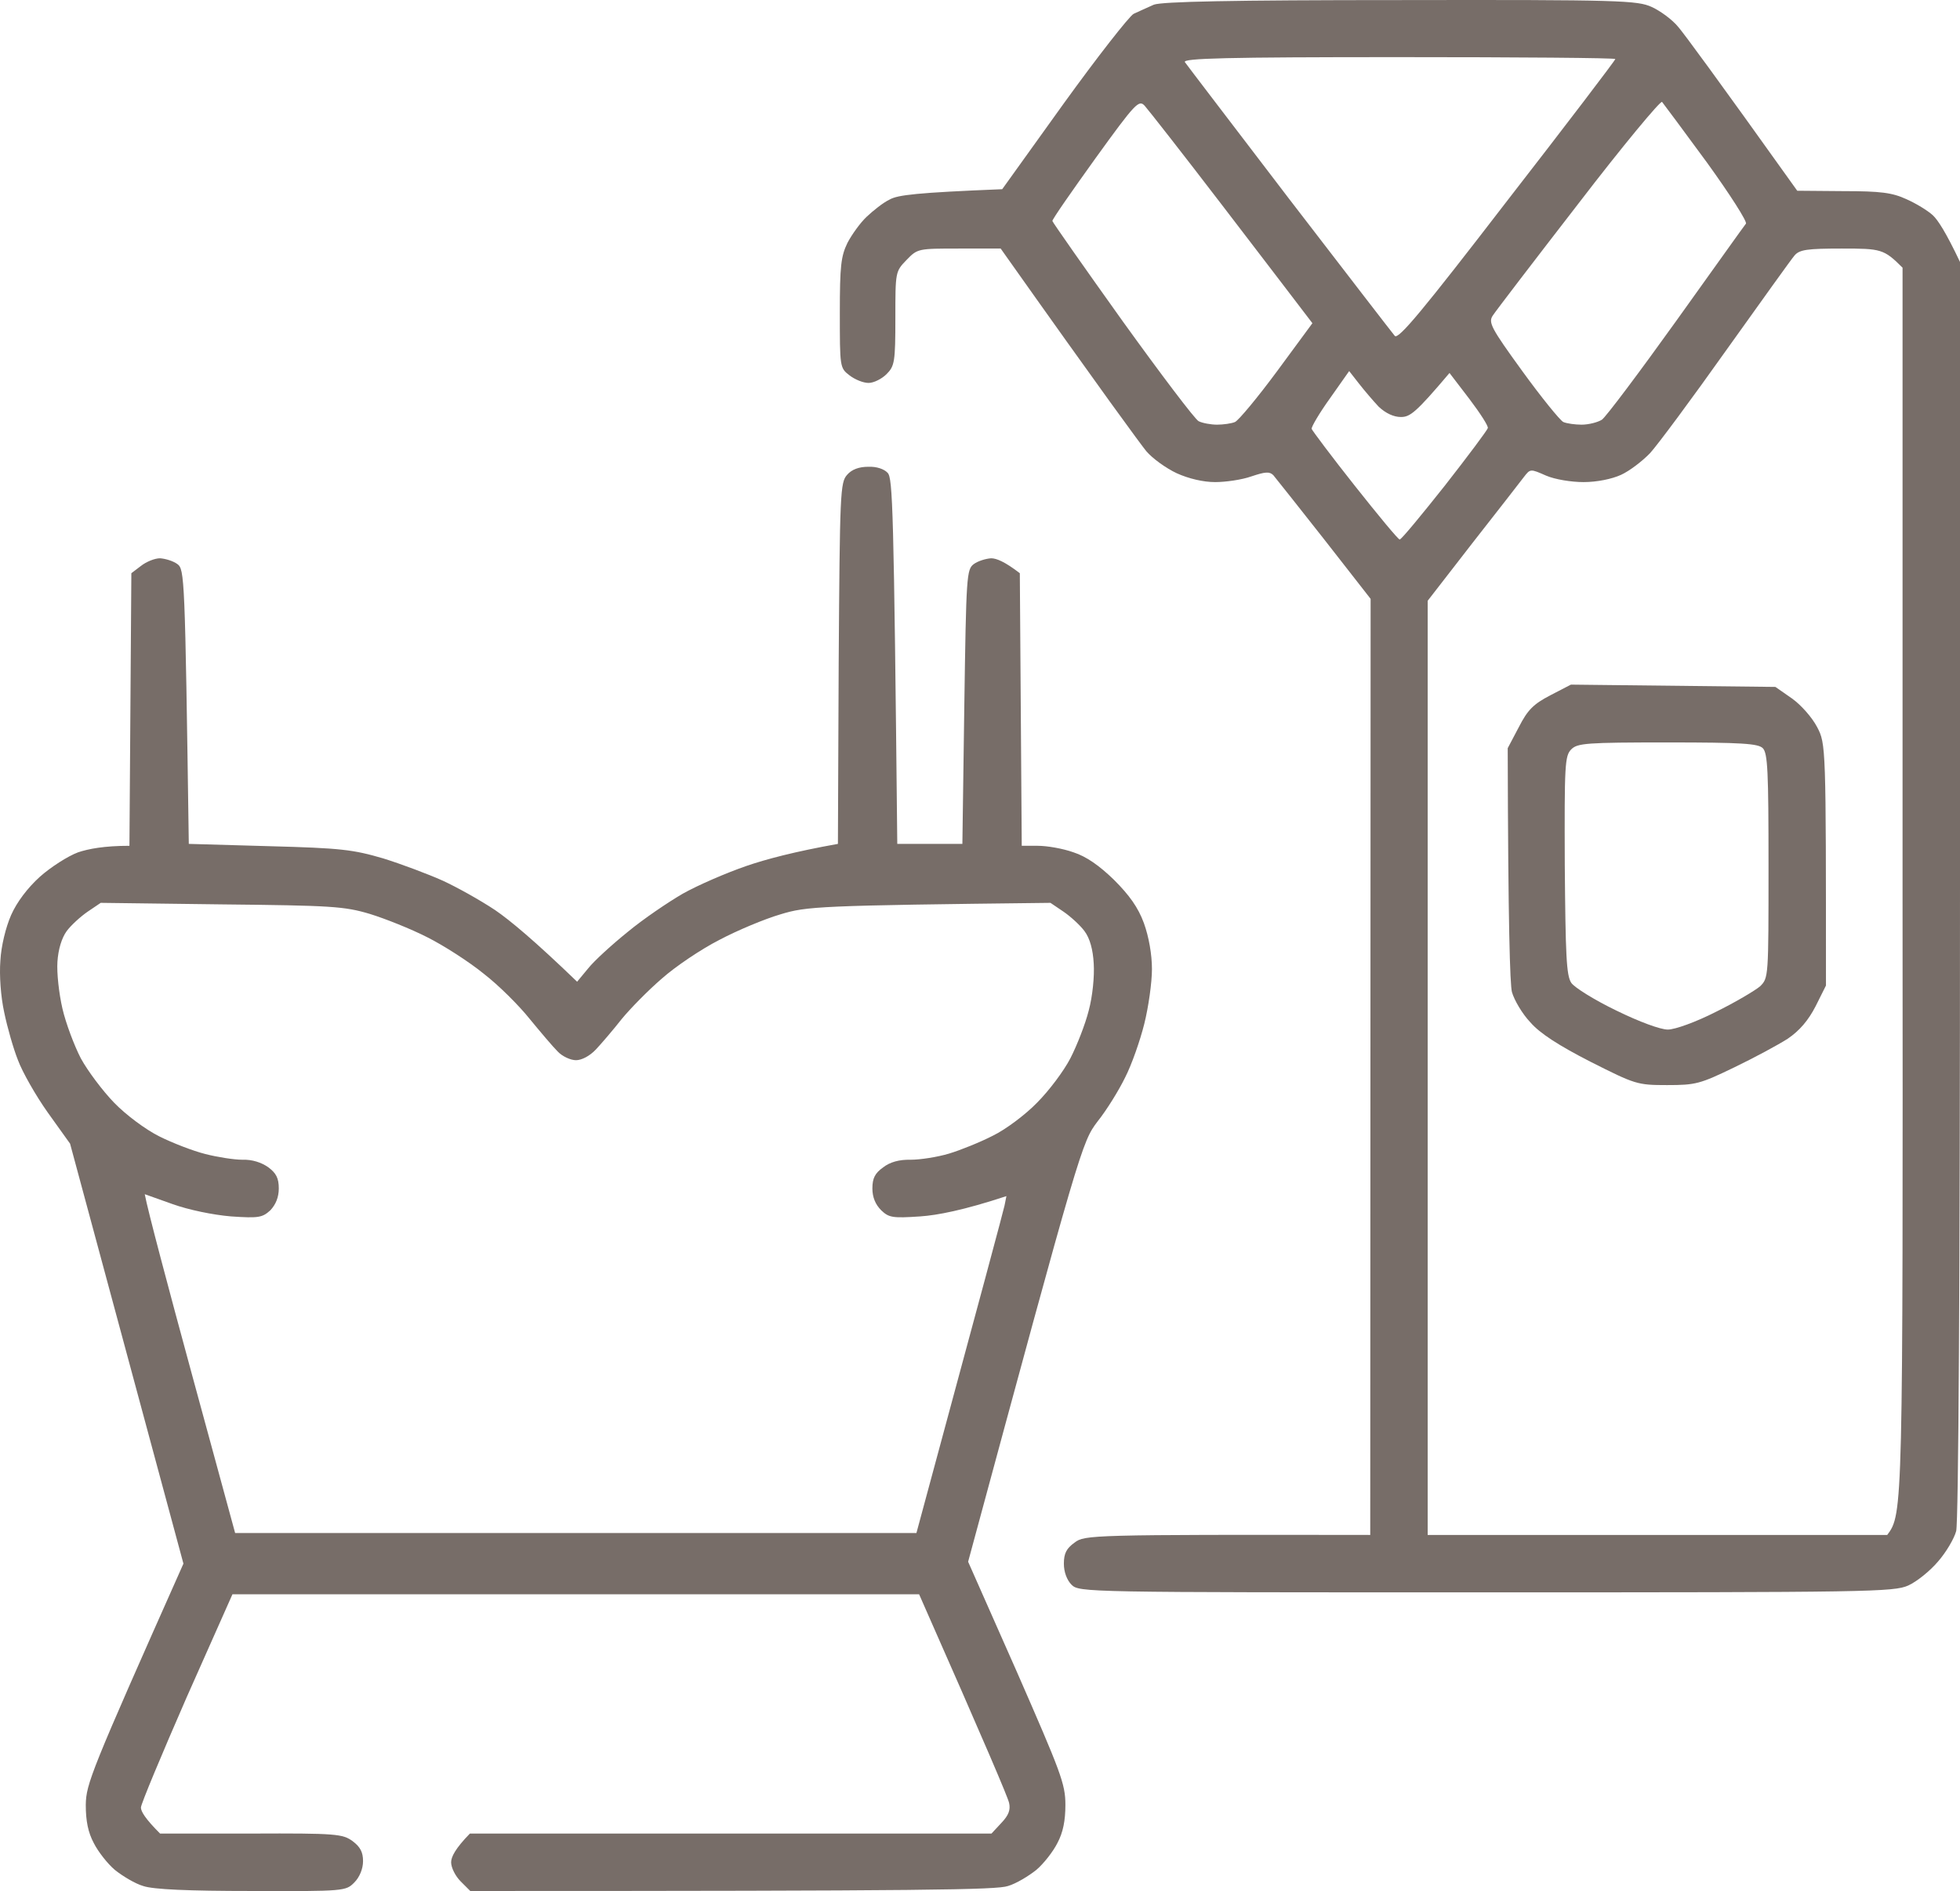
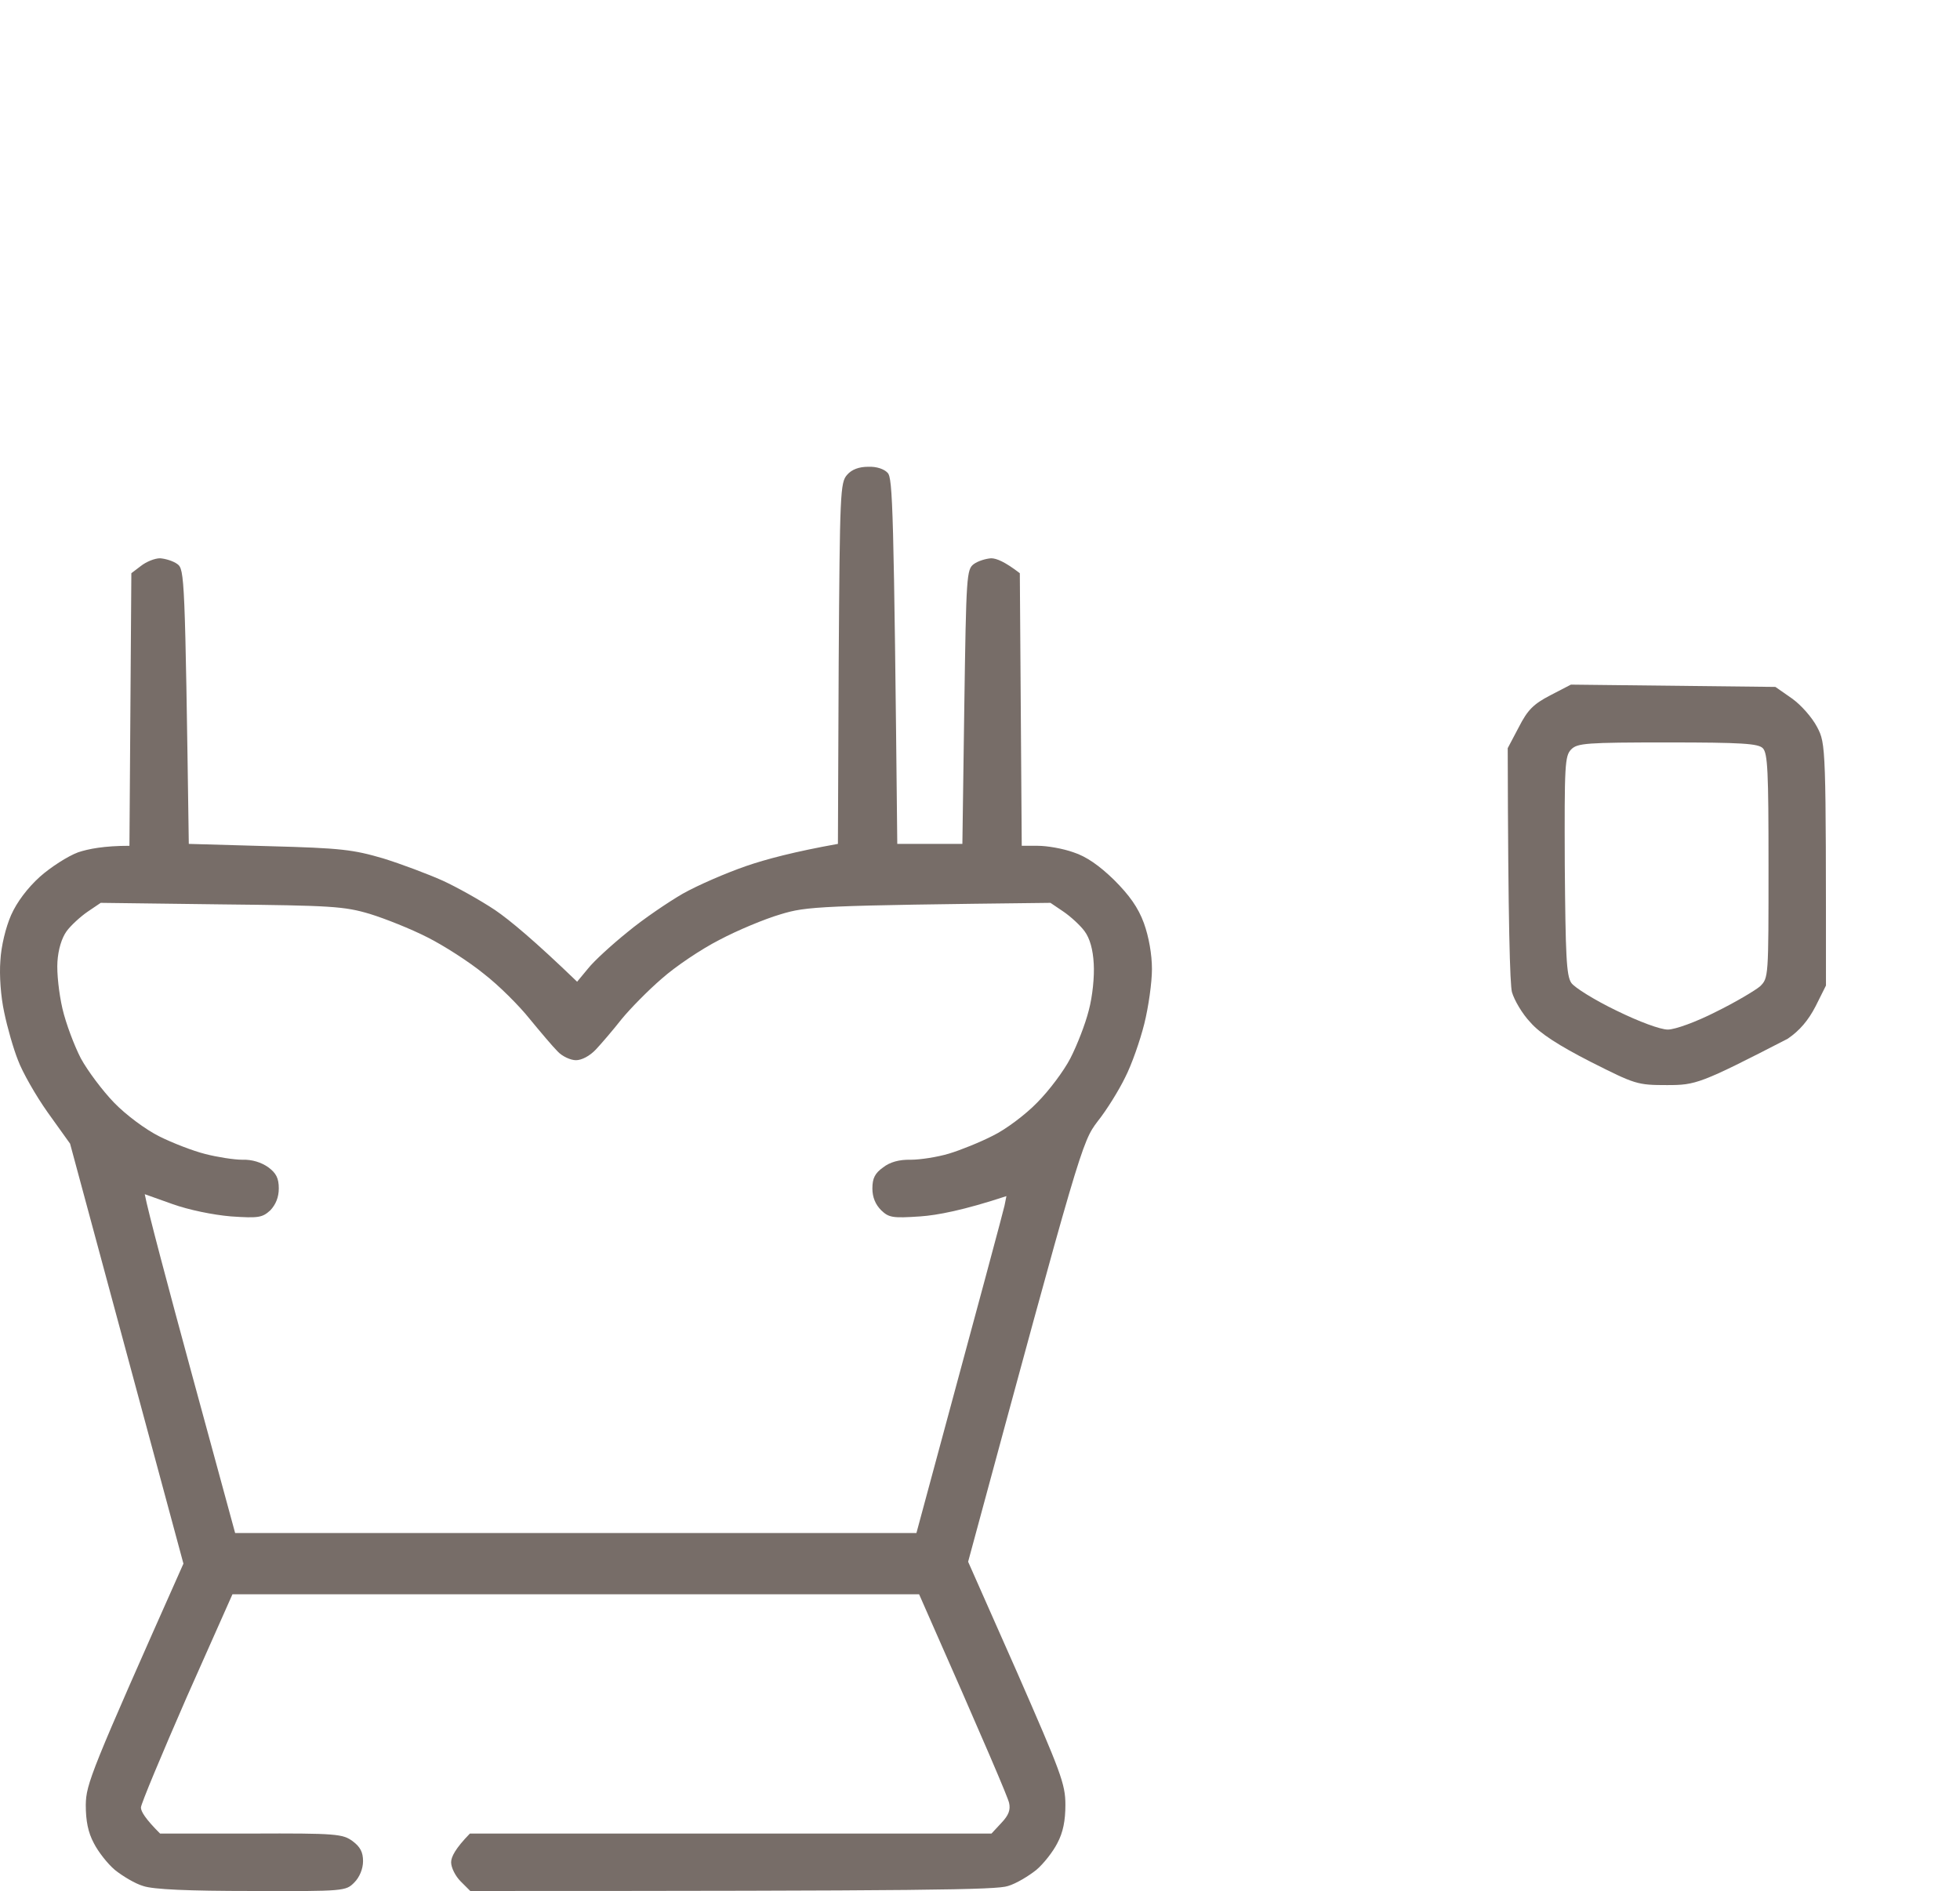
<svg xmlns="http://www.w3.org/2000/svg" width="512" height="494" viewBox="0 0 512 494" fill="none">
-   <path fill-rule="evenodd" clip-rule="evenodd" d="M365.943 0.021C423.265 -0.079 427.767 0.121 431.468 1.821C433.669 2.821 436.87 5.122 438.471 7.122C440.072 9.022 447.775 19.423 469.483 49.827L481.488 49.927C491.292 49.927 494.293 50.327 497.994 52.027C500.495 53.127 503.597 55.027 504.897 56.227C506.198 57.427 508.299 60.628 512 68.429V232.446C512 333.857 511.6 397.764 511 399.965C510.499 401.865 508.399 405.465 506.298 407.866C504.197 410.366 500.696 413.166 498.495 414.166C494.693 415.866 488.491 415.966 388.151 415.966C283.21 415.966 281.909 415.966 279.909 413.966C278.708 412.766 277.908 410.666 277.908 408.466C277.908 405.765 278.608 404.465 280.709 402.965C283.31 400.965 284.711 400.865 357.939 400.965L358.039 156.438L345.935 140.936C339.232 132.436 333.23 124.835 332.629 124.135C331.629 123.135 330.529 123.235 326.927 124.435C324.426 125.335 320.124 125.935 317.423 125.935C314.322 125.935 310.521 125.035 307.419 123.635C304.618 122.334 301.017 119.734 299.416 117.834C297.816 115.834 288.512 103.232 261.401 64.928H250.597C239.793 64.928 239.693 64.928 236.792 67.929C233.891 70.929 233.891 71.029 233.891 83.13C233.891 94.531 233.69 95.632 231.59 97.732C230.389 98.932 228.288 100.032 226.888 100.032C225.487 100.032 223.286 99.132 221.886 98.032C219.385 96.132 219.385 95.832 219.385 81.73C219.385 69.429 219.685 66.928 221.386 63.428C222.486 61.328 224.687 58.227 226.388 56.627C228.088 55.027 230.689 52.927 232.39 52.127C234.491 50.927 239.393 50.327 261.802 49.426L277.808 27.124C286.611 14.923 294.915 4.322 296.115 3.622C297.416 3.021 299.816 1.921 301.417 1.221C303.618 0.421 321.325 0.021 365.943 0.021V0.021ZM336.731 51.927C351.337 70.929 363.742 87.031 364.342 87.731C365.242 88.831 371.645 81.13 393.653 52.527C409.26 32.425 421.965 15.723 421.965 15.423C421.965 15.123 396.455 14.923 365.342 14.923C320.325 14.923 308.92 15.223 309.52 16.223C309.92 16.823 322.225 32.925 336.731 51.927ZM274.907 57.727C275.007 58.127 283.21 69.829 293.214 83.83C303.218 97.732 312.221 109.633 313.122 110.033C314.122 110.533 316.323 110.933 317.924 110.933C319.524 110.933 321.725 110.633 322.625 110.233C323.626 109.733 328.528 103.832 333.63 96.932L342.833 84.43C338.732 79.03 329.228 66.628 319.124 53.427C309.02 40.225 299.917 28.624 299.016 27.624C297.516 26.024 296.715 26.724 286.111 41.426C280.009 49.927 274.907 57.227 274.907 57.727V57.727ZM389.952 82.43C388.751 84.23 389.452 85.63 397.655 96.932C402.657 103.832 407.459 109.733 408.359 110.233C409.26 110.633 411.46 110.933 413.161 110.933C414.962 110.933 417.363 110.333 418.463 109.633C419.564 108.833 428.267 97.232 437.871 83.83C447.475 70.429 455.578 59.028 456.078 58.428C456.478 57.928 451.876 50.727 445.874 42.426C439.872 34.225 434.57 27.124 434.169 26.624C433.769 26.224 423.865 38.125 412.361 53.127C400.756 68.129 390.652 81.33 389.952 82.43ZM450.976 91.431C441.972 104.132 433.069 116.134 431.068 118.334C429.067 120.434 425.666 123.035 423.465 124.035C421.064 125.135 417.163 125.935 413.661 125.935C410.46 125.935 406.158 125.235 403.857 124.235C399.756 122.434 399.756 122.434 398.055 124.635C397.155 125.835 391.152 133.536 384.65 141.837L372.945 156.938V400.965H492.993C497.094 395.464 497.094 394.864 496.994 232.646V69.929C492.092 65.028 491.392 64.928 481.088 64.928C471.984 64.928 470.084 65.228 468.783 66.728C467.983 67.629 459.98 78.83 450.976 91.431ZM347.435 104.032C344.634 107.933 342.533 111.533 342.633 112.033C342.833 112.533 347.835 119.234 353.938 126.935C360.04 134.636 365.242 140.936 365.642 140.936C366.143 140.836 371.345 134.536 377.447 126.835C383.549 119.034 388.551 112.333 388.651 111.833C388.852 111.333 386.651 107.933 383.85 104.233L378.648 97.432C369.844 107.833 368.343 108.933 365.943 108.933C364.042 108.933 361.941 107.933 360.14 106.233C358.64 104.633 356.339 101.932 354.938 100.132L352.437 96.932L347.435 104.032Z" fill="#776D68" />
-   <path fill-rule="evenodd" clip-rule="evenodd" d="M410.36 178.841L463.781 179.441L468.083 182.441C470.484 184.141 473.385 187.442 474.685 189.942C476.986 194.342 476.986 194.842 476.986 257.449L474.285 262.85C472.384 266.55 470.083 269.25 466.982 271.351C464.481 272.951 458.179 276.351 452.977 278.851C444.073 283.152 442.973 283.452 435.47 283.452C427.667 283.452 427.167 283.252 415.462 277.351C407.259 273.151 402.257 269.95 399.756 267.05C397.655 264.85 395.554 261.25 394.954 259.149C394.454 257.149 393.954 242.047 393.853 195.442L396.755 189.942C399.056 185.441 400.556 183.941 404.958 181.641L410.36 178.841ZM408.759 226.046C408.959 249.448 409.16 254.849 410.46 256.749C411.26 257.949 416.562 261.25 422.165 263.95C428.267 266.95 433.769 268.95 435.67 268.95C437.571 268.95 443.073 266.95 448.175 264.35C453.277 261.85 458.479 258.749 459.779 257.649C461.98 255.449 461.98 255.349 461.98 226.246C461.98 201.543 461.78 196.743 460.48 195.442C459.279 194.242 455.078 193.942 435.57 193.942C414.362 193.942 412.061 194.142 410.46 195.742C408.759 197.443 408.659 199.743 408.759 226.046V226.046Z" fill="#776D68" />
+   <path fill-rule="evenodd" clip-rule="evenodd" d="M410.36 178.841L463.781 179.441L468.083 182.441C470.484 184.141 473.385 187.442 474.685 189.942C476.986 194.342 476.986 194.842 476.986 257.449L474.285 262.85C472.384 266.55 470.083 269.25 466.982 271.351C444.073 283.152 442.973 283.452 435.47 283.452C427.667 283.452 427.167 283.252 415.462 277.351C407.259 273.151 402.257 269.95 399.756 267.05C397.655 264.85 395.554 261.25 394.954 259.149C394.454 257.149 393.954 242.047 393.853 195.442L396.755 189.942C399.056 185.441 400.556 183.941 404.958 181.641L410.36 178.841ZM408.759 226.046C408.959 249.448 409.16 254.849 410.46 256.749C411.26 257.949 416.562 261.25 422.165 263.95C428.267 266.95 433.769 268.95 435.67 268.95C437.571 268.95 443.073 266.95 448.175 264.35C453.277 261.85 458.479 258.749 459.779 257.649C461.98 255.449 461.98 255.349 461.98 226.246C461.98 201.543 461.78 196.743 460.48 195.442C459.279 194.242 455.078 193.942 435.57 193.942C414.362 193.942 412.061 194.142 410.46 195.742C408.759 197.443 408.659 199.743 408.759 226.046V226.046Z" fill="#776D68" />
  <path fill-rule="evenodd" clip-rule="evenodd" d="M226.788 121.934C228.989 121.834 230.989 122.534 231.89 123.535C233.19 124.935 233.49 132.436 234.391 220.445H251.397L251.898 184.641C252.398 150.238 252.498 148.737 254.399 147.337C255.499 146.537 257.5 145.937 258.9 145.837C260.301 145.837 262.502 146.737 266.403 149.737L266.904 220.945H271.105C273.506 220.945 277.608 221.645 280.409 222.645C283.81 223.745 287.212 226.146 291.013 229.846C295.015 233.847 297.316 237.047 298.816 241.147C300.117 244.748 300.917 249.348 300.917 253.149C300.917 256.649 300.017 263.05 298.916 267.45C297.816 271.851 295.615 278.151 293.914 281.452C292.314 284.752 289.112 289.953 286.711 292.953C282.61 298.354 282.21 299.654 252.898 407.966L265.603 436.669C277.108 462.972 278.308 465.972 278.308 471.472C278.308 475.573 277.708 478.673 276.207 481.474C275.107 483.674 272.606 486.874 270.705 488.474C268.704 490.074 265.403 492.075 263.302 492.675C260.401 493.675 242.494 493.975 122.847 493.975L120.346 491.475C118.945 490.074 117.845 487.874 117.845 486.474C117.845 485.074 118.945 482.874 122.747 478.973H259L261.601 476.173C263.502 474.173 264.002 472.773 263.602 470.972C263.302 469.572 257.9 456.771 240.093 416.466H60.722L48.718 443.469C42.215 458.371 36.813 471.272 36.813 472.173C36.813 473.173 37.913 475.073 41.815 478.973H65.624C87.933 478.873 89.534 479.073 92.135 480.973C94.135 482.474 94.836 483.874 94.836 486.174C94.836 488.174 93.936 490.374 92.535 491.775C90.334 493.975 90.034 494.075 65.824 493.975C49.218 493.975 40.014 493.575 37.413 492.675C35.312 492.075 32.011 490.074 30.01 488.474C28.11 486.874 25.609 483.674 24.508 481.474C23.008 478.673 22.407 475.673 22.407 471.472C22.507 465.972 23.608 463.072 47.917 408.466L18.306 298.754L12.503 290.653C9.302 286.152 5.801 279.952 4.7 276.951C3.5 273.951 1.899 268.35 1.099 264.45C0.199 260.349 -0.202 254.749 0.099 250.948C0.299 247.148 1.499 242.248 2.9 239.047C4.4 235.647 7.201 231.946 10.403 229.046C13.204 226.546 17.706 223.645 20.407 222.645C23.108 221.745 27.209 220.945 33.812 220.945L34.312 149.737L36.813 147.837C38.214 146.737 40.414 145.837 41.815 145.837C43.215 145.937 45.216 146.537 46.317 147.337C48.218 148.737 48.318 150.238 49.318 220.445L70.326 221.045C89.234 221.545 92.235 221.945 100.138 224.246C104.94 225.746 111.843 228.346 115.644 230.046C119.345 231.746 125.448 235.147 129.349 237.747C133.151 240.347 139.553 245.648 150.758 256.449L153.659 252.949C155.16 251.048 159.861 246.748 163.963 243.448C168.065 240.047 174.567 235.647 178.369 233.447C182.27 231.246 189.673 228.046 194.875 226.246C200.077 224.446 207.68 222.445 218.885 220.445L219.085 173.34C219.385 128.635 219.485 126.035 221.286 124.035C222.486 122.635 224.387 121.934 226.788 121.934V121.934ZM22.907 238.147C21.007 239.447 18.506 241.747 17.405 243.248C16.105 245.048 15.204 248.048 15.004 251.248C14.804 254.149 15.405 259.549 16.305 263.45C17.205 267.35 19.406 273.151 21.107 276.451C22.907 279.752 26.809 284.952 29.81 288.052C32.911 291.253 38.014 295.053 41.615 296.853C45.016 298.554 50.418 300.654 53.62 301.454C56.721 302.254 61.123 302.954 63.323 302.954C65.824 302.854 68.325 303.654 70.126 304.954C72.127 306.454 72.827 307.755 72.827 310.455C72.827 312.755 72.027 314.655 70.626 316.156C68.525 318.056 67.625 318.256 60.322 317.756C55.62 317.356 49.318 316.056 45.116 314.555L37.813 311.955C38.614 316.256 43.916 336.158 50.118 358.96L61.423 400.465H239.393C256.8 336.158 262.102 316.356 262.402 314.955L262.902 312.455C251.698 316.156 244.795 317.456 240.393 317.756C233.09 318.256 232.19 318.056 230.189 316.156C228.689 314.655 227.888 312.755 227.888 310.455C227.888 307.755 228.588 306.454 230.689 304.954C232.49 303.554 234.891 302.887 237.892 302.954C240.393 302.954 244.895 302.254 247.896 301.354C250.897 300.454 256.099 298.354 259.401 296.653C262.702 295.053 267.904 291.153 270.905 288.052C274.006 284.952 277.908 279.752 279.609 276.451C281.309 273.151 283.51 267.55 284.41 263.95C285.411 260.249 285.911 255.049 285.711 251.749C285.511 248.048 284.711 245.148 283.31 243.248C282.21 241.747 279.709 239.447 277.808 238.147L274.406 235.847C213.683 236.547 210.781 236.747 203.879 238.847C199.777 240.047 192.574 243.048 187.872 245.548C183.171 247.948 176.468 252.449 172.867 255.649C169.265 258.749 164.563 263.55 162.362 266.25C160.162 269.05 157.16 272.551 155.66 274.151C154.059 275.851 151.958 276.951 150.458 276.951C149.057 276.951 146.856 275.951 145.656 274.651C144.355 273.351 141.154 269.55 138.353 266.15C135.652 262.75 130.25 257.349 126.348 254.349C122.547 251.248 115.844 246.948 111.642 244.848C107.341 242.648 100.538 239.947 96.636 238.747C89.934 236.747 86.633 236.547 57.821 236.247L26.309 235.847L22.907 238.147Z" fill="#776D68" />
</svg>